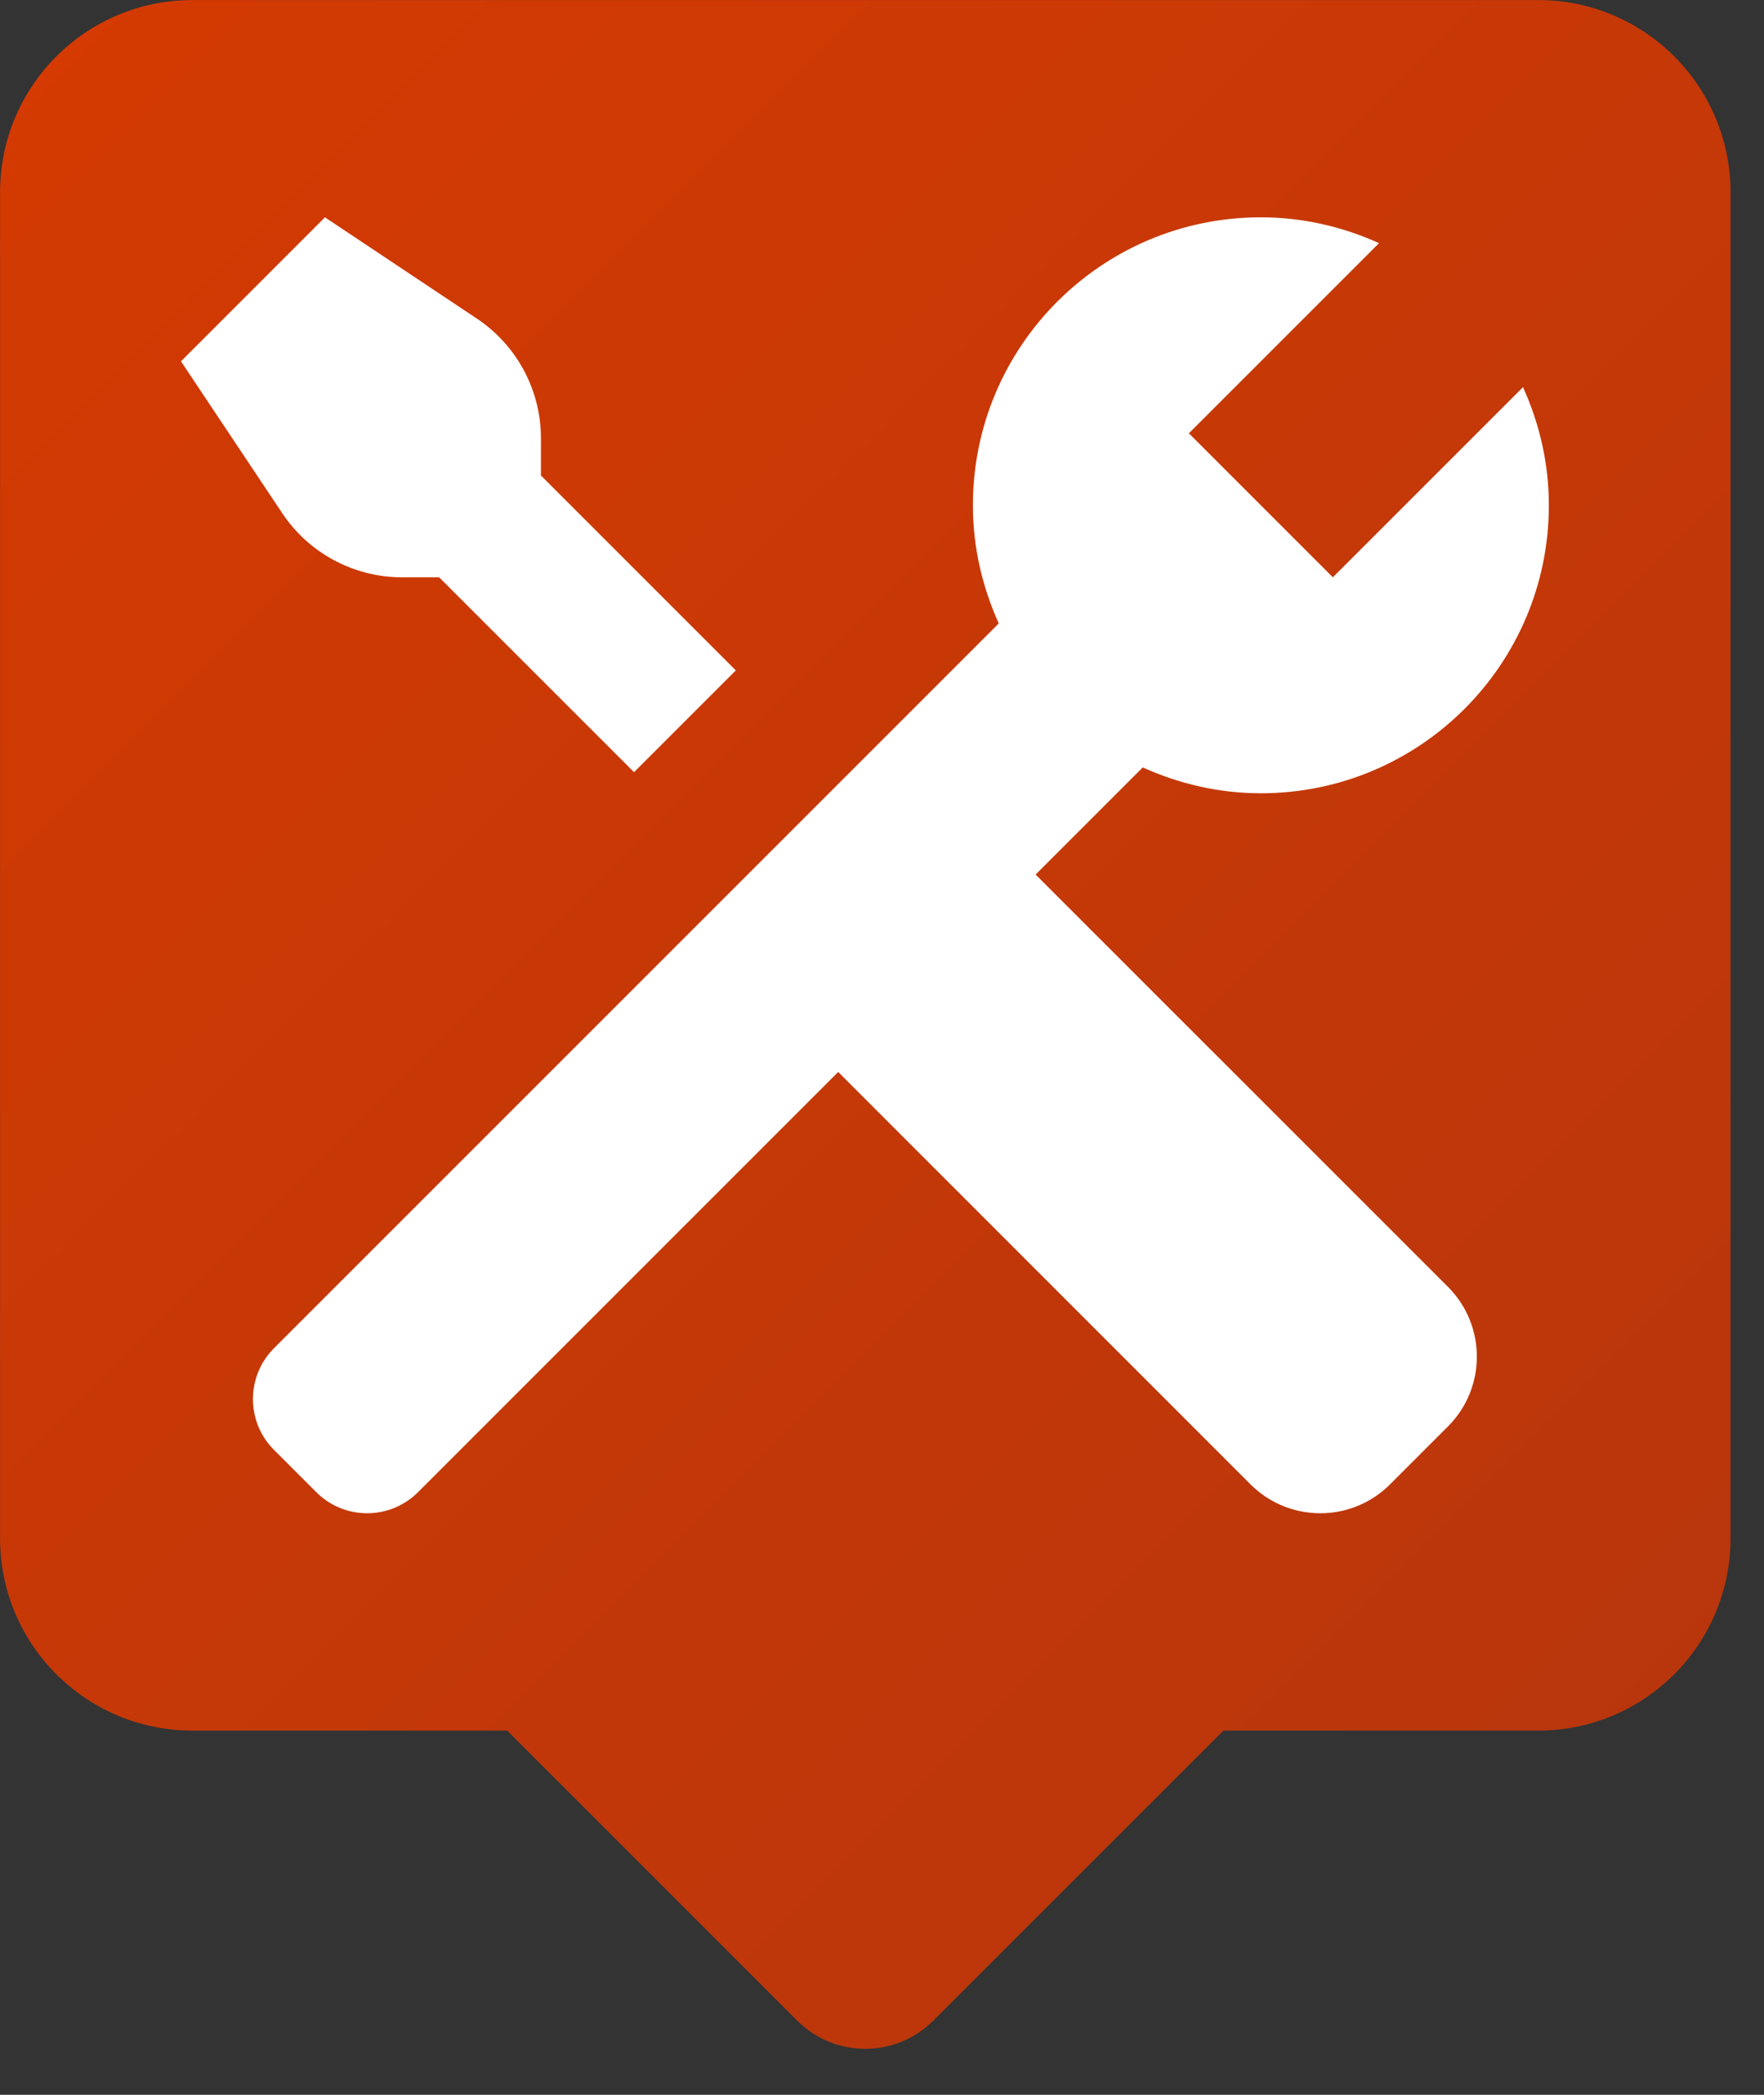
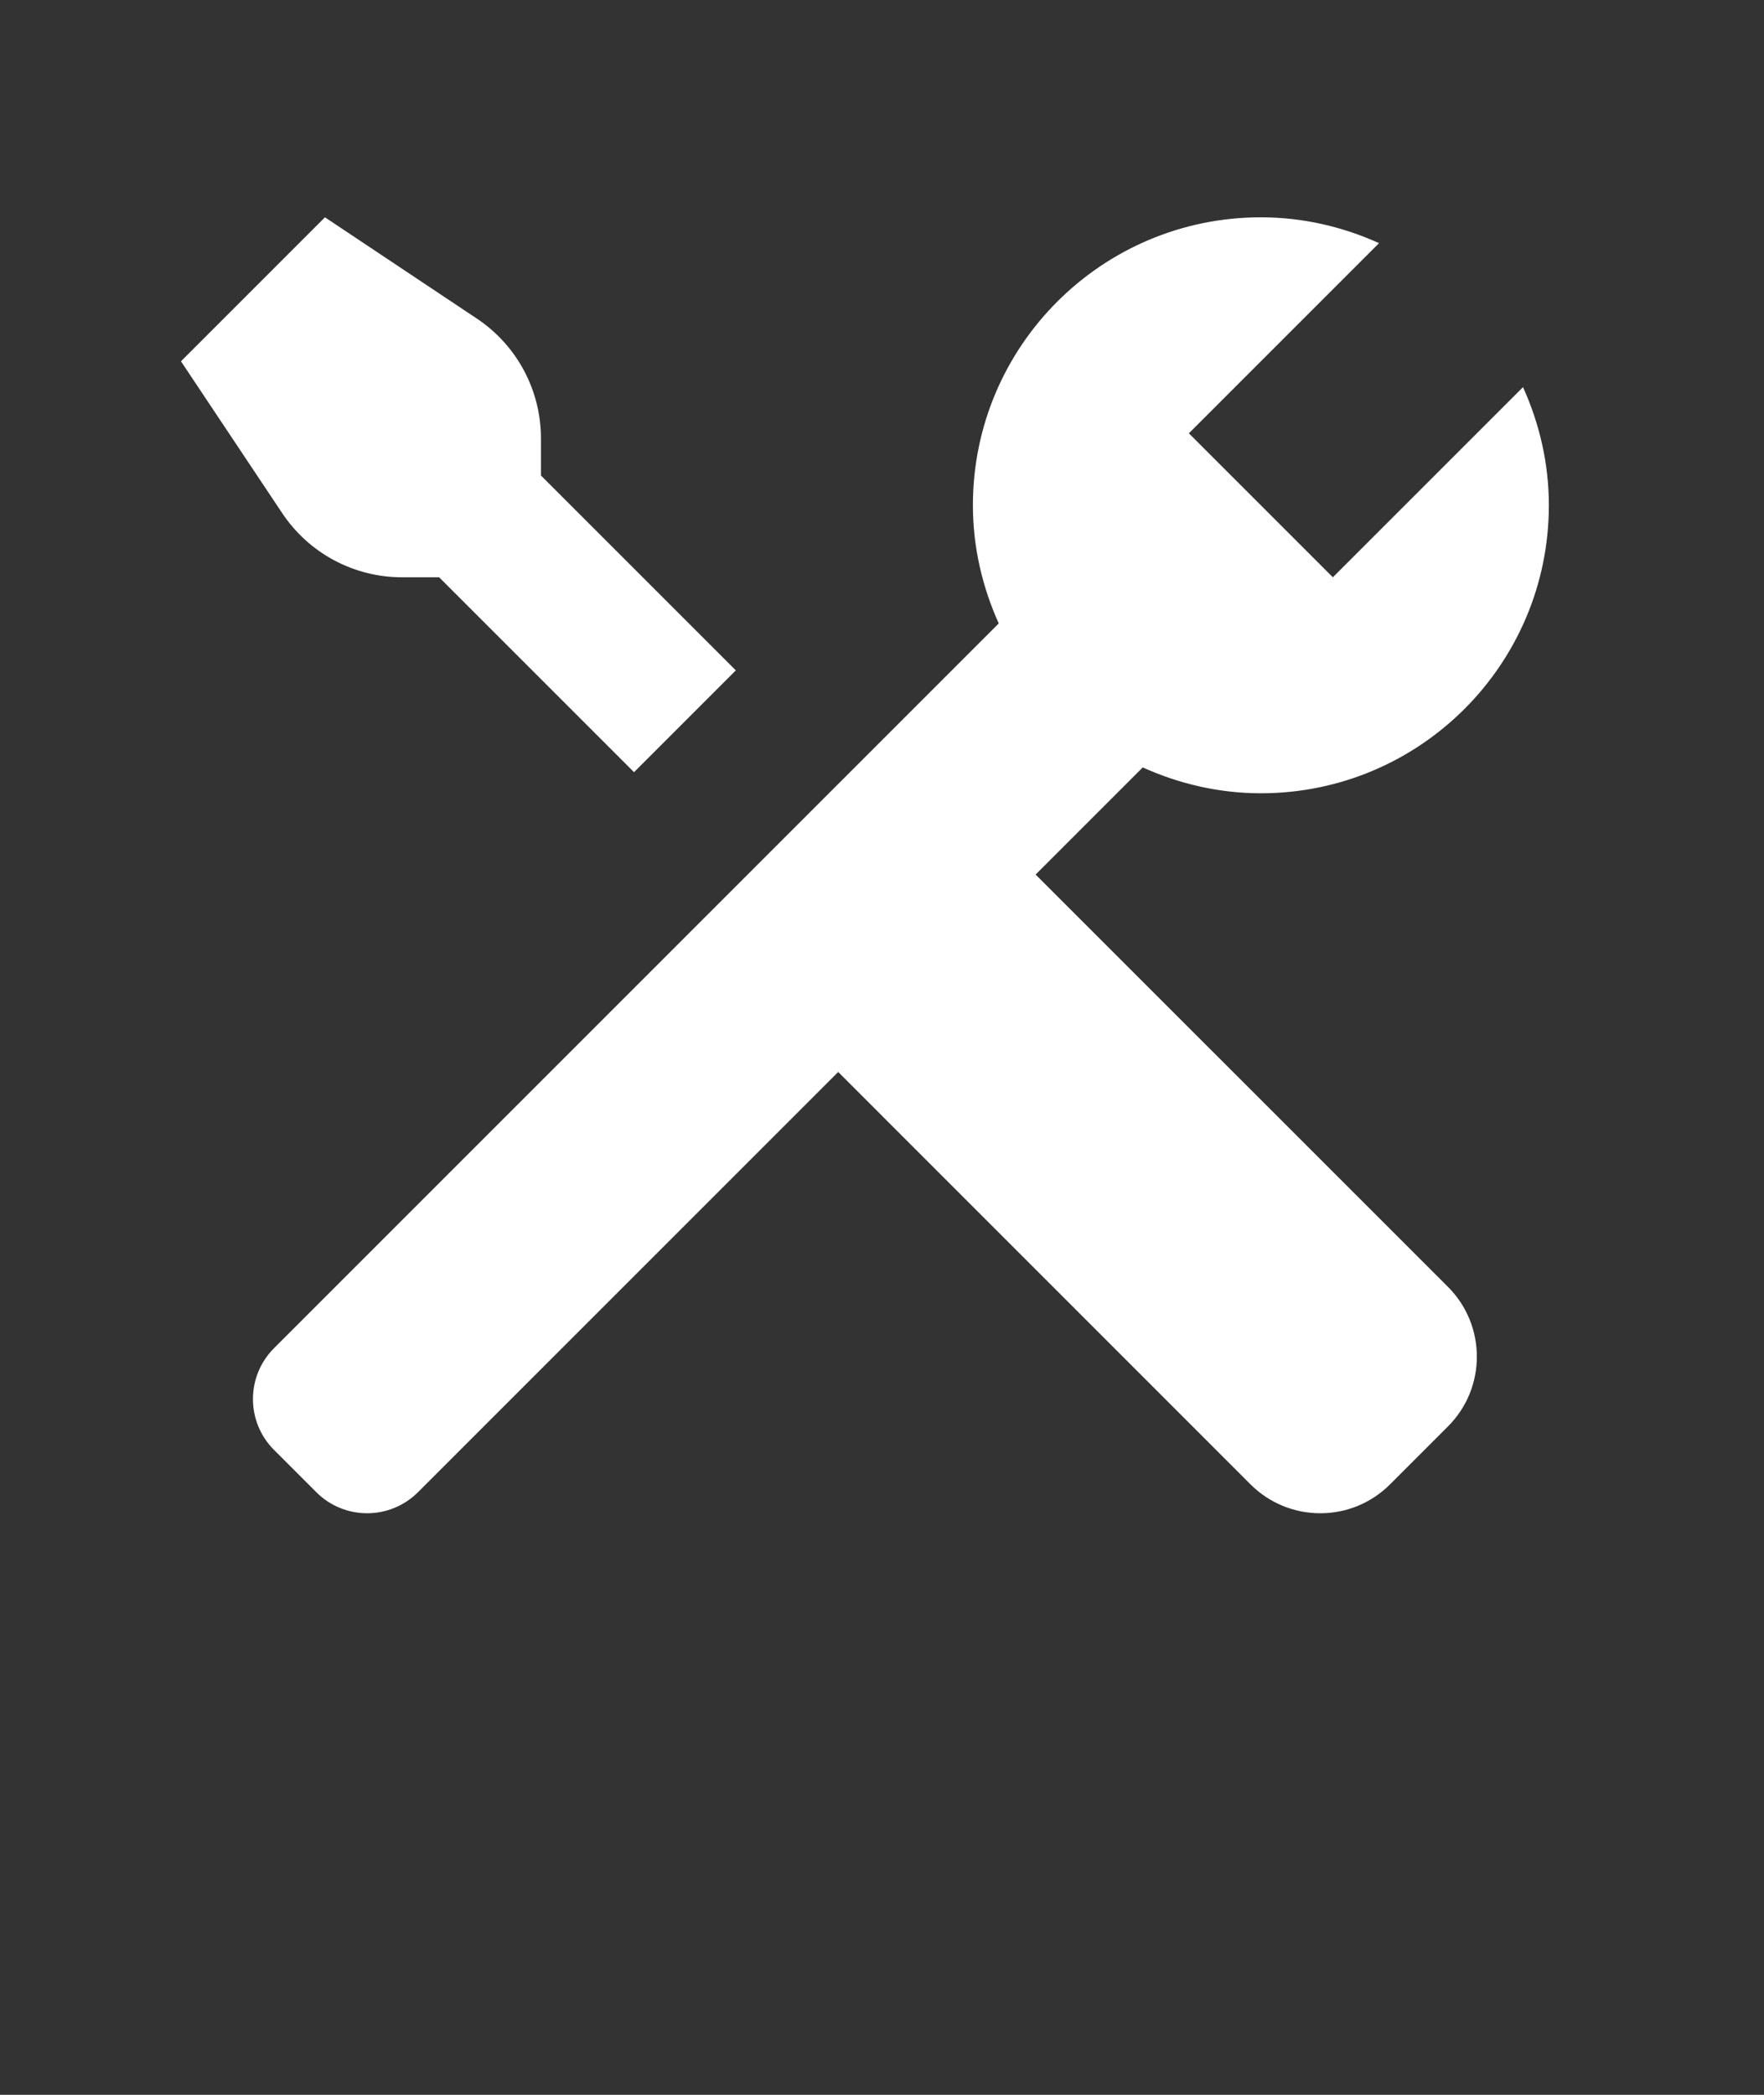
<svg xmlns="http://www.w3.org/2000/svg" width="100%" height="100%" viewBox="0 0 32 38" version="1.1" xml:space="preserve" style="fill-rule:evenodd;clip-rule:evenodd;stroke-linejoin:round;stroke-miterlimit:2;">
  <rect x="0" y="0" width="32" height="38" fill="#333333" stroke="none" />
  <g transform="matrix(1,0,0,1,-8.307,-5.421)">
    <g transform="matrix(0.872,0,0,0.872,3.076,1.934)">
-       <path d="M38,4L10,4C7.791,4 6,5.791 6,8L6,36C6,38.209 7.791,40 10,40L16.551,40L22.585,46.034C23.366,46.815 24.632,46.815 25.413,46.034L31.449,40L38,40C40.209,40 42,38.209 42,36L42,8C42,5.791 40.209,4 38,4Z" style="fill:url(#_Linear1);fill-rule:nonzero;" />
-     </g>
+       </g>
    <g transform="matrix(1.306,0,0,1.306,7.672,5.445)">
      <path d="M5,3L3,5L4.406,7.109C4.777,7.666 5.402,8 6.07,8L6.586,8L9.293,10.707L10.707,9.293L8,6.586L8,6.07C8,5.402 7.666,4.777 7.109,4.406L5,3ZM18,3C15.791,3 14,4.791 14,7C14,7.586 14.133,8.139 14.359,8.641L4.293,18.707C3.902,19.098 3.902,19.731 4.293,20.121L4.879,20.707C5.269,21.098 5.902,21.098 6.293,20.707L12.129,14.871L17.855,20.598C18.391,21.134 19.259,21.135 19.795,20.598L20.598,19.795C21.134,19.26 21.134,18.391 20.598,17.855L14.871,12.129L16.359,10.641C16.861,10.867 17.414,11 18,11C20.209,11 22,9.209 22,7C22,6.414 21.868,5.86 21.641,5.359L19,8L17,6L19.641,3.359C19.14,3.132 18.586,3 18,3Z" style="fill:white;fill-rule:nonzero;" />
    </g>
  </g>
  <defs>
    <linearGradient id="_Linear1" x1="0" y1="0" x2="1" y2="0" gradientUnits="userSpaceOnUse" gradientTransform="matrix(33.656,33.656,-33.656,33.656,7.172,5.172)">
      <stop offset="0" style="stop-color:rgb(212,58,2);stop-opacity:1" />
      <stop offset="1" style="stop-color:rgb(185,54,12);stop-opacity:1" />
    </linearGradient>
  </defs>
</svg>